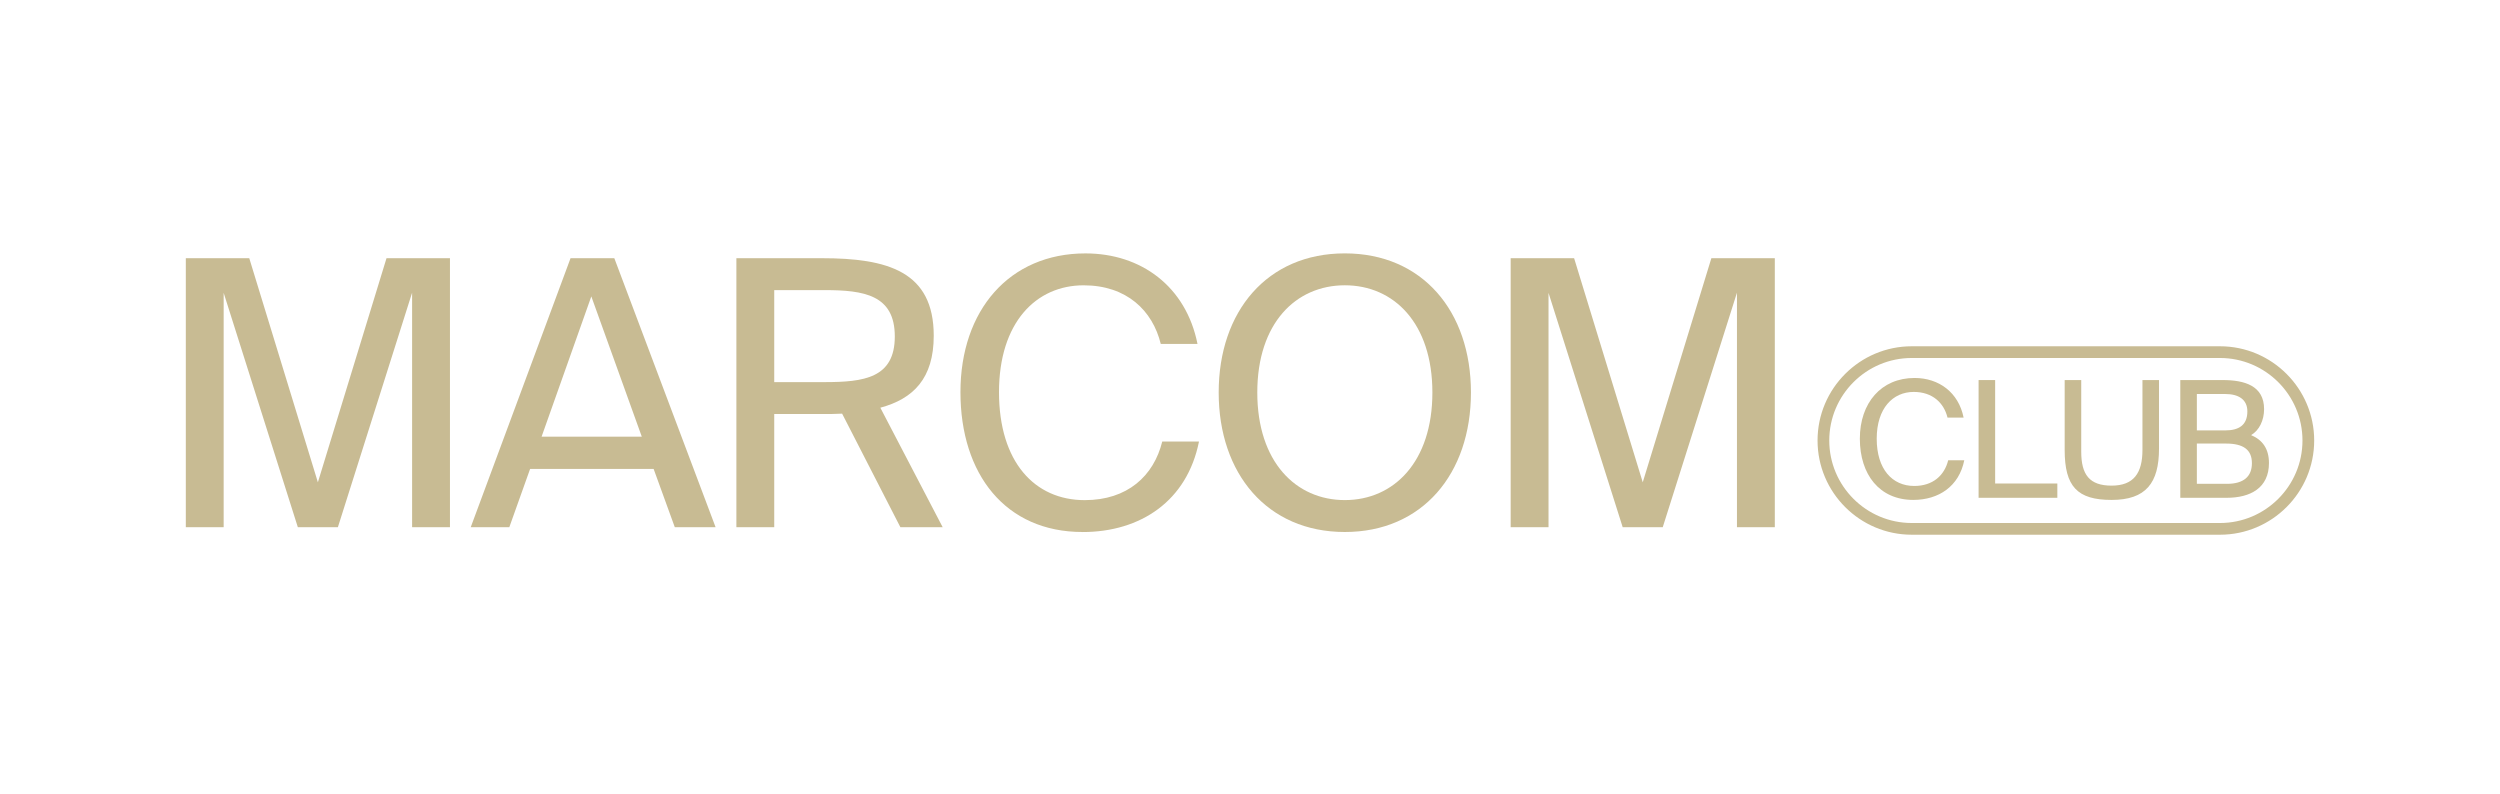
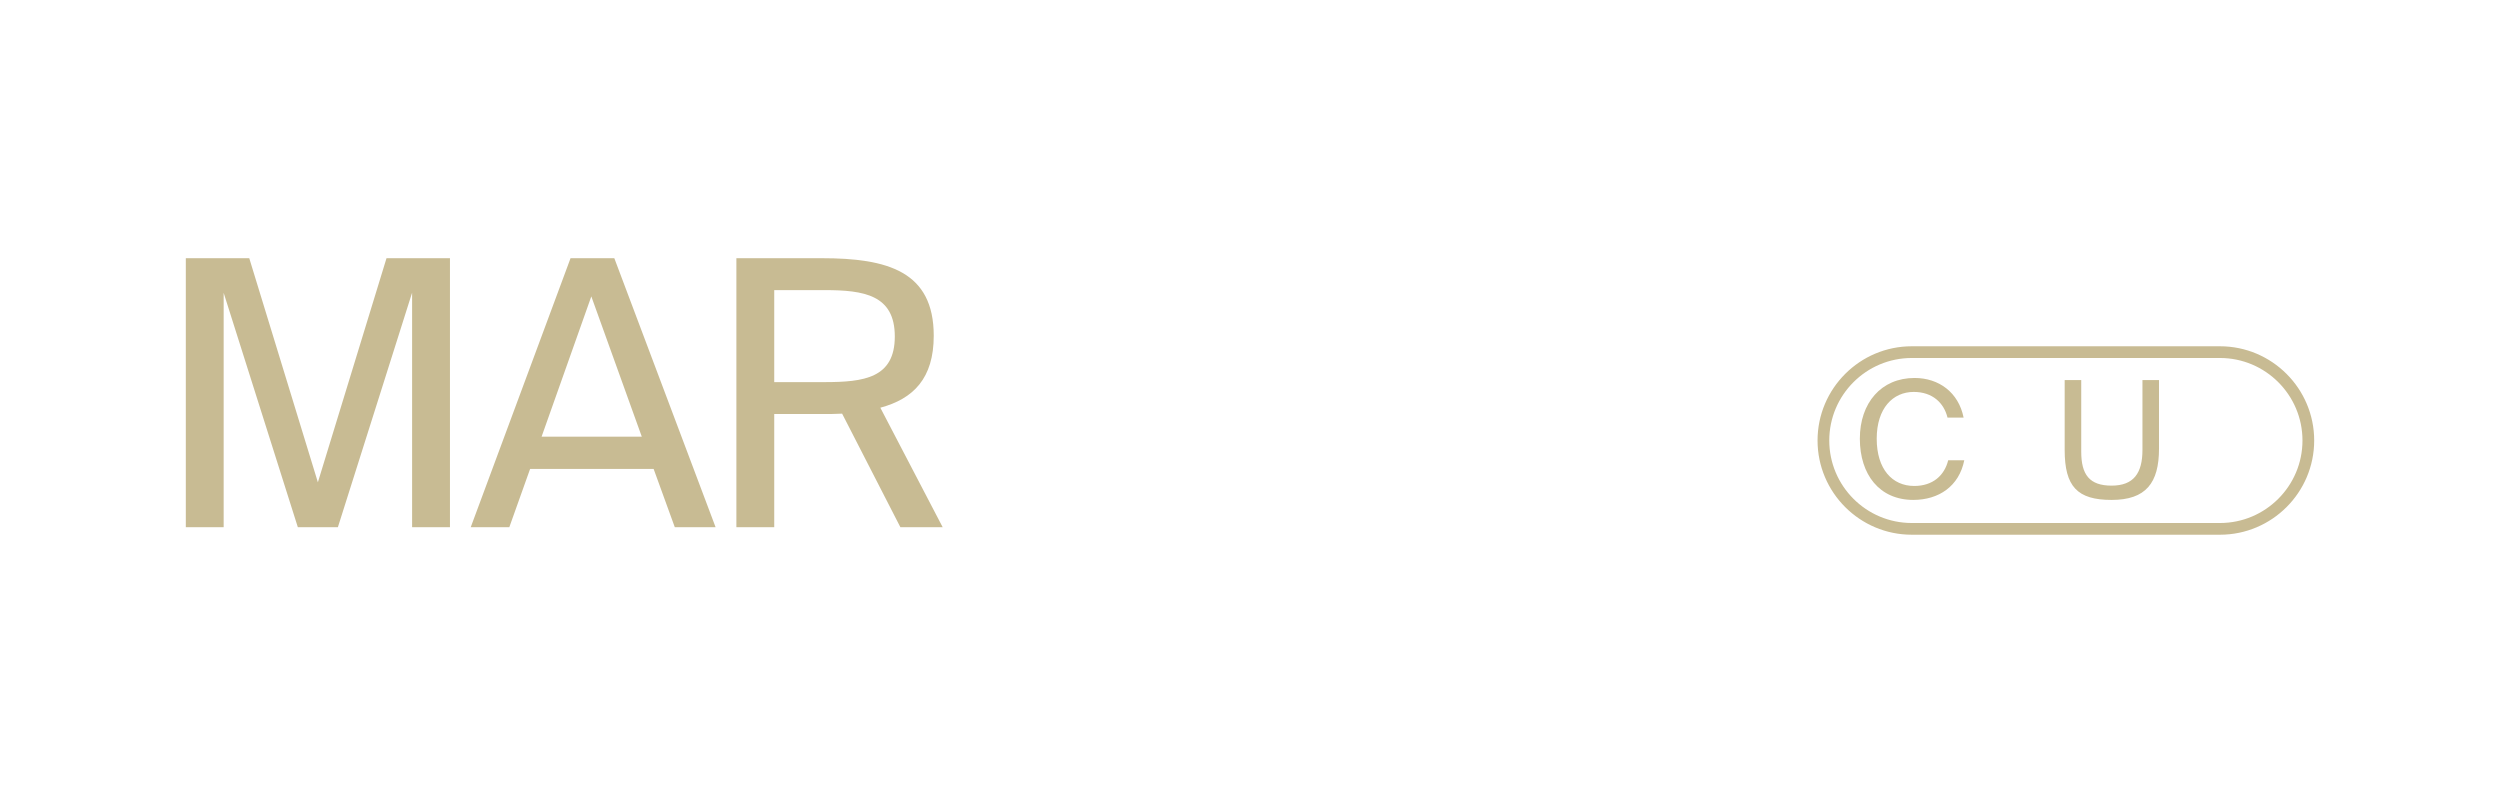
<svg xmlns="http://www.w3.org/2000/svg" width="296" height="94" viewBox="0 0 296 94" fill="none">
  <path d="M26.481 34.655V62.417H22V30.571H29.512L37.637 57.104L45.763 30.571H53.275V62.417H48.793V34.655L40.007 62.417H35.262L26.476 34.655H26.481Z" fill="#C8BB93" />
  <path d="M72.735 30.571L84.725 62.417H79.894L77.39 55.522H62.764L60.304 62.417H55.736L67.553 30.571H72.738H72.735ZM75.987 51.698L70.012 35.095L64.125 51.698H75.984H75.987Z" fill="#C8BB93" />
  <path d="M97.29 49.021H91.669V62.417H87.188V30.571H97.29C105.065 30.571 110.555 32.109 110.555 39.752C110.555 44.805 108.138 47.22 104.231 48.273L111.611 62.417H106.603L99.707 48.976C98.918 49.021 98.125 49.021 97.29 49.021ZM91.669 45.242H97.643C102.298 45.242 105.945 44.758 105.945 39.839C105.945 34.921 102.298 34.35 97.643 34.35H91.669V45.242Z" fill="#C8BB93" />
-   <path d="M128.169 62.989C119.033 62.989 113.717 56.135 113.717 46.43C113.717 36.725 119.515 30.003 128.519 30.003C135.107 30.003 140.423 33.913 141.784 40.722H137.435C136.468 36.767 133.393 33.781 128.298 33.781C122.677 33.781 118.282 38.173 118.282 46.433C118.282 54.693 122.5 59.216 128.43 59.216C133.483 59.216 136.6 56.362 137.611 52.275H141.961C140.555 59.303 135.065 62.994 128.169 62.994V62.989Z" fill="#C8BB93" />
-   <path d="M144.292 46.472C144.292 36.851 150.045 30 159.226 30C168.407 30 174.16 36.851 174.16 46.472C174.16 56.093 168.407 62.989 159.226 62.989C150.045 62.989 144.292 56.093 144.292 46.472ZM169.595 46.472C169.595 38.257 165.027 33.778 159.229 33.778C153.431 33.778 148.863 38.26 148.863 46.472C148.863 54.684 153.431 59.21 159.229 59.21C165.027 59.21 169.595 54.687 169.595 46.472Z" fill="#C8BB93" />
-   <path d="M183.345 34.655V62.417H178.863V30.571H186.375L194.501 57.104L202.626 30.571H210.138V62.417H205.656V34.655L196.87 62.417H192.125L183.339 34.655H183.345Z" fill="#C8BB93" />
  <path d="M262.844 40.999H226.354C220.203 40.999 215.198 46.004 215.198 52.155C215.198 58.306 220.203 63.311 226.354 63.311H262.844C268.995 63.311 274 58.306 274 52.155C274 46.004 268.995 40.999 262.844 40.999ZM262.844 61.924H226.354C220.968 61.924 216.585 57.541 216.585 52.155C216.585 46.769 220.968 42.386 226.354 42.386H262.844C268.23 42.386 272.613 46.769 272.613 52.155C272.613 57.541 268.23 61.924 262.844 61.924Z" fill="#C8BB93" />
  <path d="M226.533 59.19C222.534 59.19 220.206 56.191 220.206 51.942C220.206 47.693 222.744 44.752 226.684 44.752C229.569 44.752 231.894 46.463 232.491 49.443H230.586C230.163 47.712 228.816 46.404 226.586 46.404C224.124 46.404 222.203 48.329 222.203 51.942C222.203 55.555 224.049 57.538 226.645 57.538C228.855 57.538 230.222 56.289 230.665 54.499H232.569C231.953 57.574 229.55 59.19 226.53 59.19H226.533Z" fill="#C8BB93" />
-   <path d="M243.589 57.247V58.939H234.265V44.999H236.225V57.247H243.589Z" fill="#C8BB93" />
  <path d="M246.418 53.48C246.418 56.211 247.398 57.499 250.014 57.499C252.63 57.499 253.666 56.017 253.666 53.27V45.002H255.627V53.116C255.627 57.191 254.07 59.191 250.014 59.191C245.958 59.191 244.457 57.614 244.457 53.27V45.002H246.418V53.48Z" fill="#C8BB93" />
-   <path d="M263.164 44.999C265.76 44.999 268.068 45.671 268.068 48.441C268.068 49.769 267.491 50.959 266.53 51.517C267.858 52.074 268.645 53.113 268.645 54.825C268.645 57.785 266.432 58.939 263.646 58.939H258.147V44.999H263.167H263.164ZM263.472 50.959C265.068 50.959 266.088 50.343 266.088 48.71C266.088 47.287 265.029 46.651 263.472 46.651H260.108V50.959H263.472ZM263.665 57.286C265.645 57.286 266.626 56.421 266.626 54.844C266.626 53.267 265.645 52.517 263.55 52.517H260.108V57.284H263.665V57.286Z" fill="#C8BB93" />
</svg>